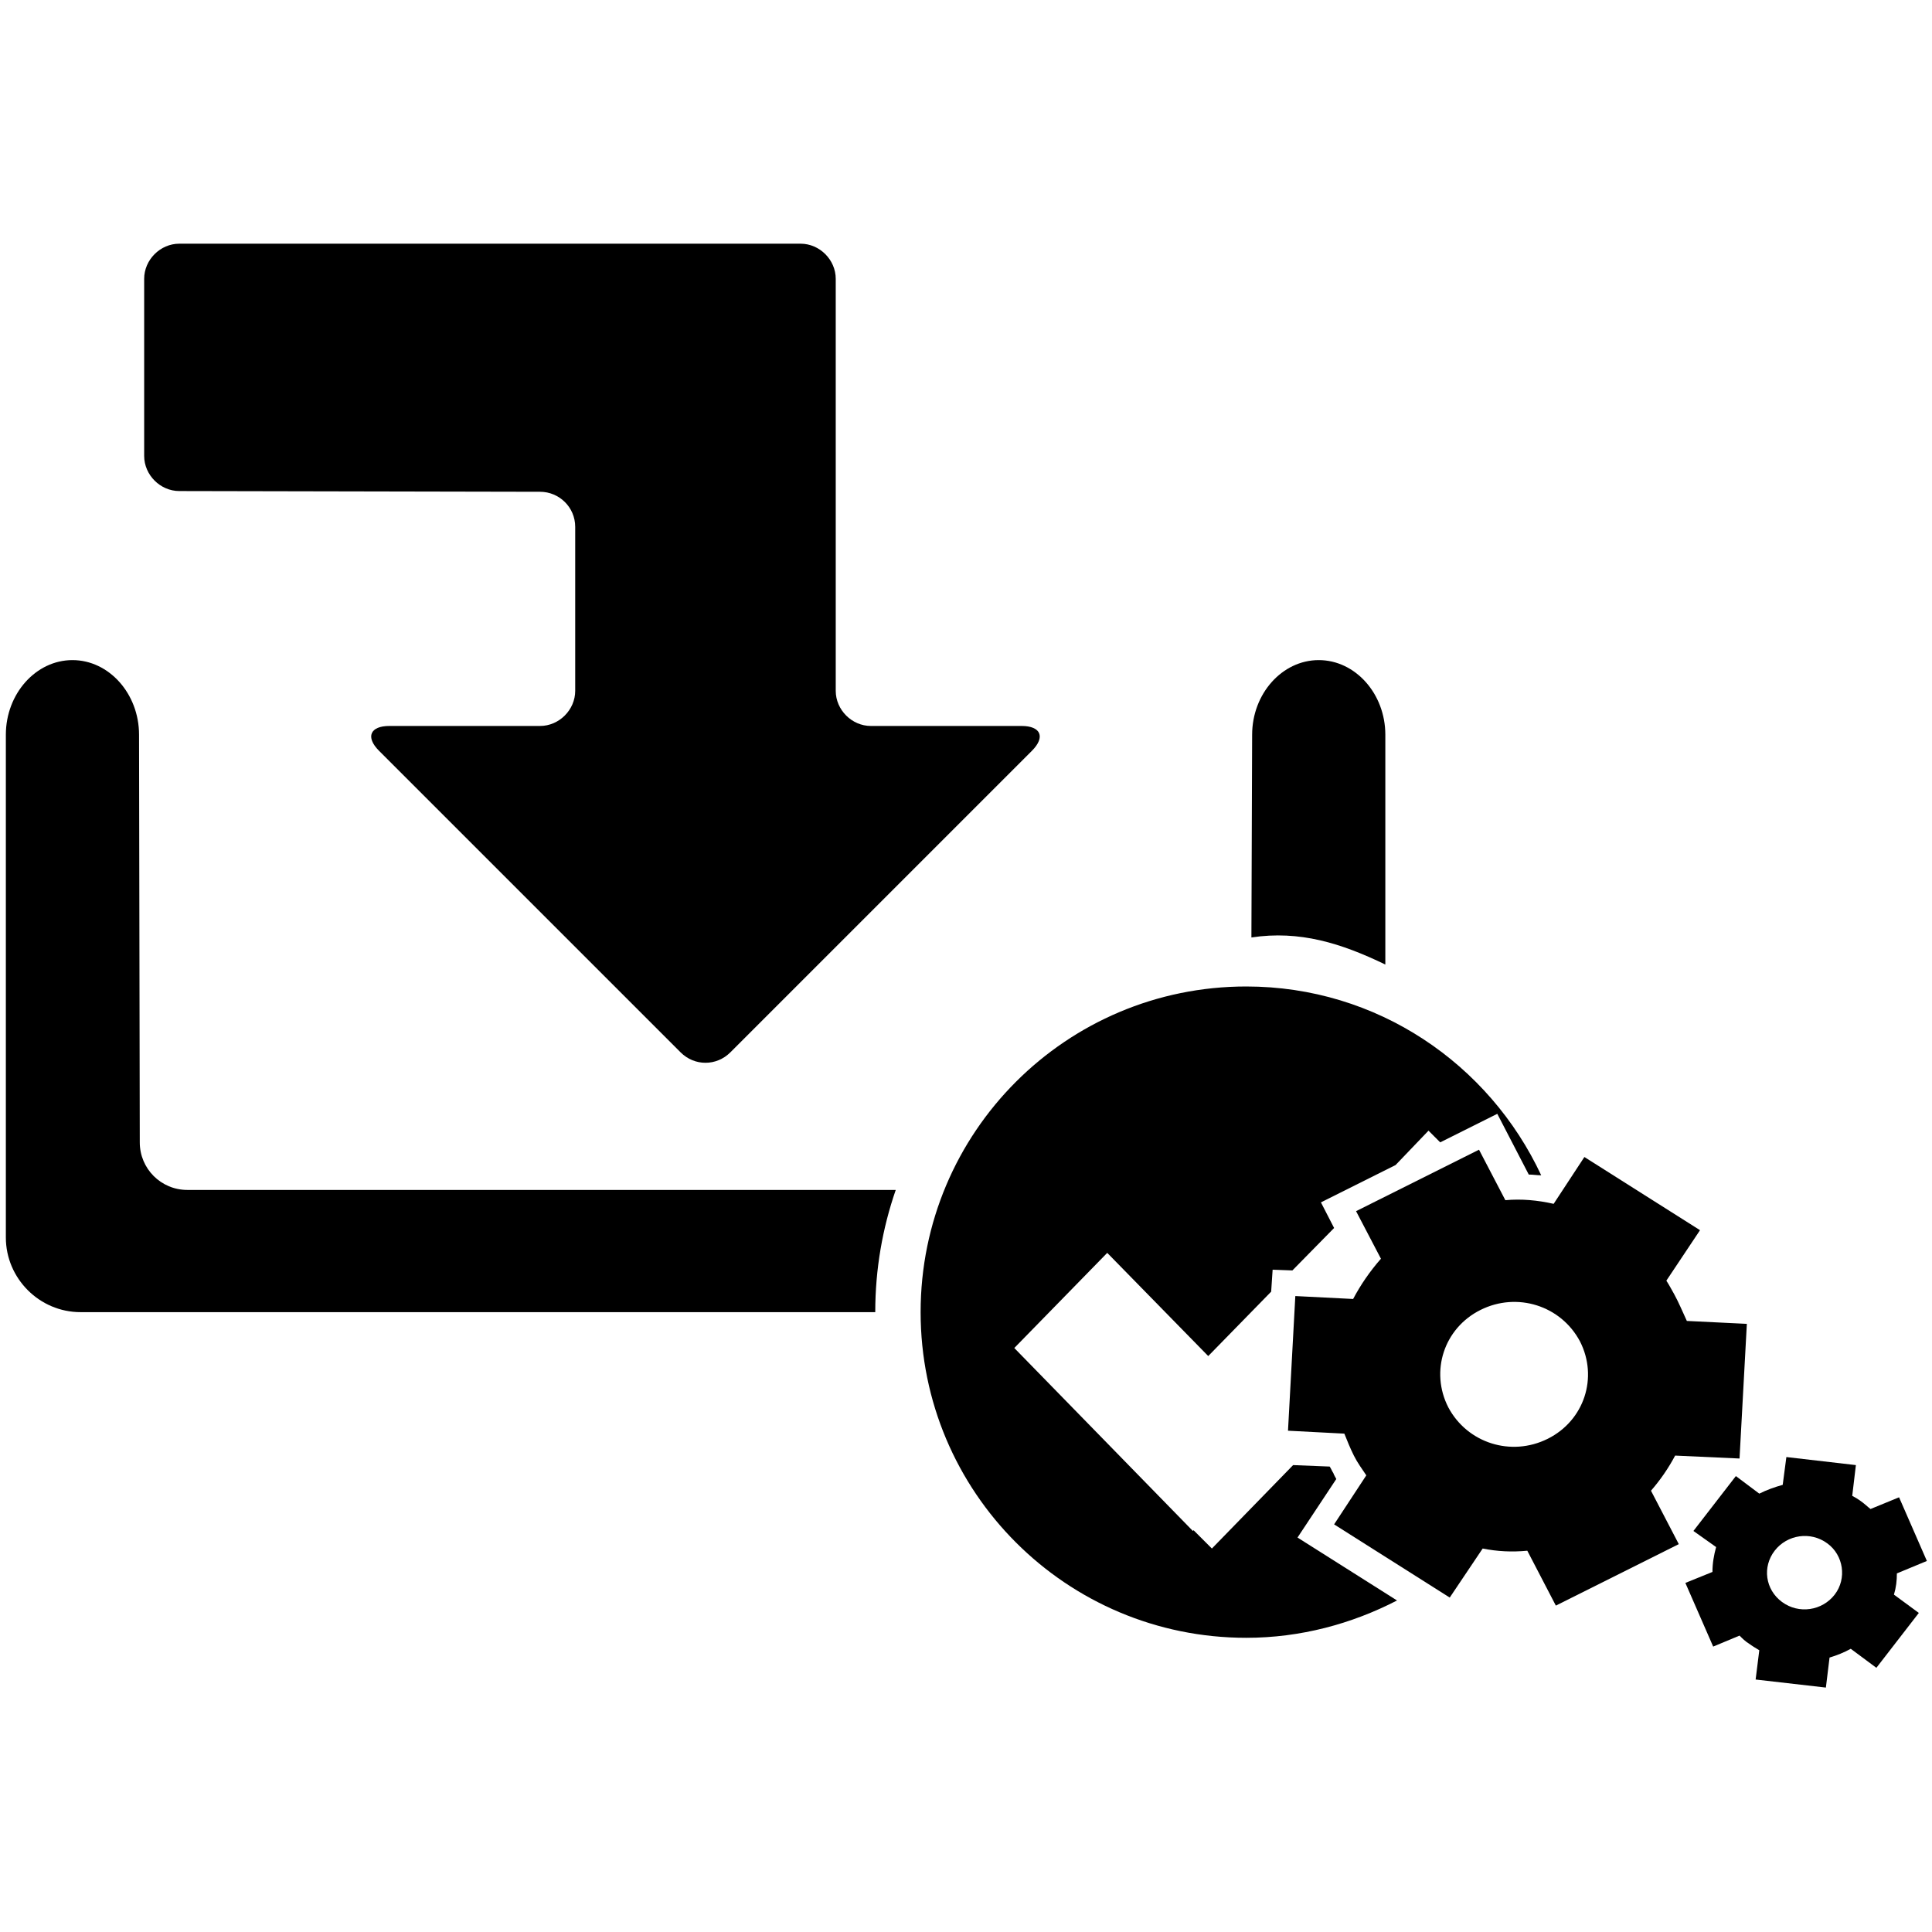
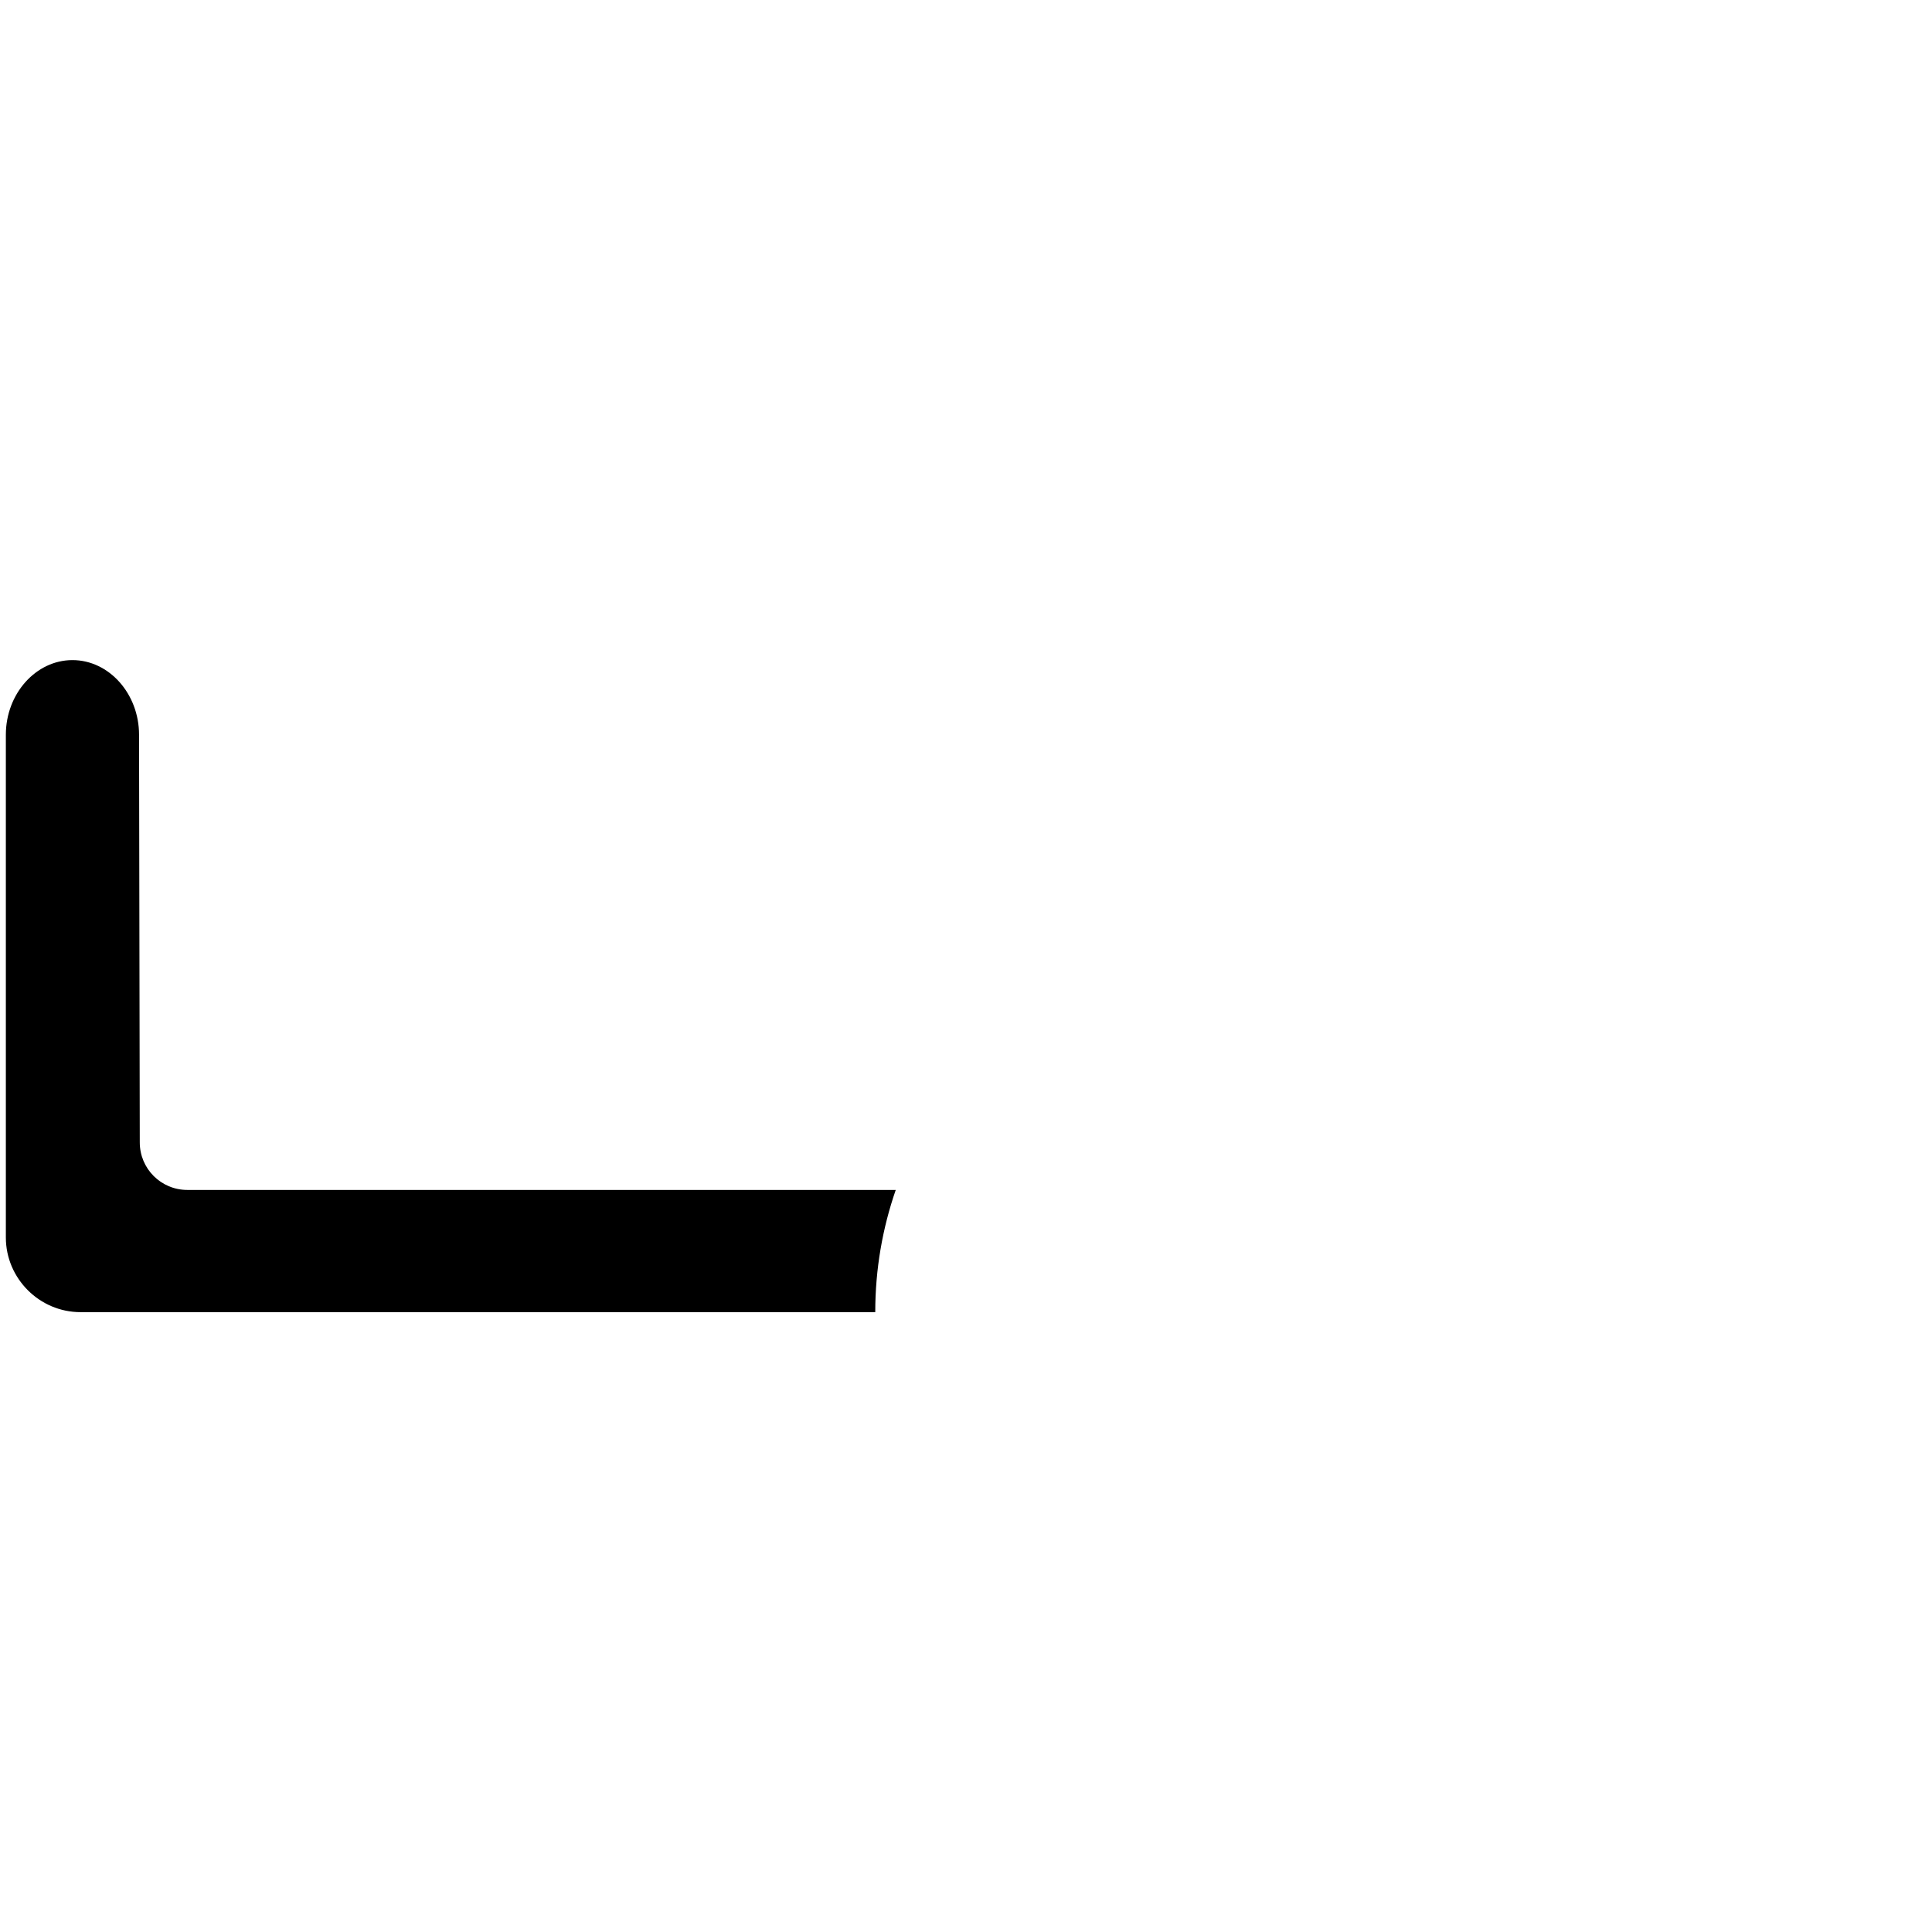
<svg xmlns="http://www.w3.org/2000/svg" version="1.1" id="Layer_1" x="0px" y="0px" viewBox="0 0 264 264" style="enable-background:new 0 0 264 264;" xml:space="preserve">
  <style type="text/css">
	.st0{fill-rule:evenodd;clip-rule:evenodd;}
</style>
  <g>
-     <path class="st0" d="M73.8,67.2c2.6,0,4.8,2.1,4.8,4.8v22.4c0,2.6-2.2,4.8-4.8,4.8H53.2c-2.6,0-3.3,1.5-1.4,3.4L93,143.8   c1.9,1.9,4.9,1.9,6.8,0l41.2-41.2c1.9-1.9,1.2-3.4-1.4-3.4H119c-2.6,0-4.8-2.2-4.8-4.8v-23c0-2.6,0-7,0-9.6V38.1   c0-2.6-2.2-4.8-4.8-4.8H24.5c-2.6,0-4.8,2.2-4.8,4.8v24.2c0,2.6,2.2,4.8,4.8,4.8L73.8,67.2z" />
    <g>
-       <path d="M189.3,131.8v-31.4c0-5.6-4.1-10.2-9.1-10.2s-9.1,4.6-9.1,10.2l-0.1,27.7C177.6,127.1,183.3,128.9,189.3,131.8z" />
      <path d="M25.6,162.6c-3.6,0-6.5-2.9-6.5-6.5L19,100.4c0-5.6-4.1-10.2-9.1-10.2s-9.1,4.6-9.1,10.2v68.7c0,5.6,4.6,10.2,10.2,10.2    h108.6c0-5.9,1-11.5,2.8-16.7H25.6z" />
    </g>
    <g>
-       <path d="M228.8,176.9c-0.4-0.7-0.7-1.3-1.1-1.9l4.6-6.9l-15.8-10l-4.2,6.4c-2.2-0.5-4.4-0.7-6.6-0.5l-3.6-6.9l-16.8,8.4l3.4,6.5    c-1.5,1.7-2.8,3.6-3.8,5.5l-7.9-0.4l-1,18.4l7.7,0.4c0.4,1,0.8,2,1.3,3s1.1,1.8,1.7,2.7l-4.4,6.7l15.8,10l4.5-6.7    c2,0.4,4,0.5,6.1,0.3l3.9,7.5l16.8-8.4l-3.8-7.3c1.3-1.5,2.4-3.1,3.3-4.8l8.8,0.4l1-18.4l-8.2-0.4    C229.9,179.2,229.4,178,228.8,176.9z M211.5,196.6c-5,2.5-11,0.6-13.6-4.3c-2.5-4.9-0.6-10.8,4.4-13.3s11-0.6,13.6,4.3    C218.4,188.2,216.5,194.1,211.5,196.6z" />
-     </g>
+       </g>
    <g>
-       <path d="M254.1,205c-0.3-0.2-0.6-0.4-1-0.6l0.5-4.2l-9.5-1.1l-0.5,3.8c-1.1,0.3-2.2,0.7-3.2,1.2l-3.2-2.4l-5.8,7.5l3.1,2.2    c-0.3,1.1-0.5,2.2-0.5,3.4l-3.7,1.5l3.8,8.7l3.6-1.5c0.4,0.4,0.8,0.8,1.3,1.1c0.4,0.3,0.9,0.6,1.4,0.9l-0.5,4l9.6,1.1l0.5-4.1    c1-0.3,2-0.7,2.9-1.2l3.5,2.6l5.8-7.5l-3.4-2.5c0.3-1,0.4-1.9,0.4-2.9l4.1-1.7l-3.8-8.7l-3.9,1.6    C255.2,205.9,254.7,205.4,254.1,205z M250.7,217.9c-1.7,2.2-4.9,2.7-7.2,1s-2.7-4.8-1-7s4.9-2.7,7.2-1    C251.9,212.5,252.4,215.7,250.7,217.9z" />
-     </g>
+       </g>
    <g>
-       <path class="st0" d="M177.3,210.1l5.3-8c-0.1-0.2-0.3-0.5-0.4-0.8c-0.2-0.3-0.3-0.6-0.5-0.9l-5-0.2l-11.1,11.4l-2.5-2.5l-0.1,0.1    l-24.4-25l12.7-13l13.8,14.1l8.6-8.8l0.2-3l2.7,0.1l5.7-5.8l-1.8-3.5l10.2-5.1l4.5-4.7l1.6,1.6l7.8-3.9l4.3,8.3    c0.6,0,1.1,0.1,1.7,0.1c-7.1-15.2-22.4-25.8-40.3-25.8c-24.6,0-44.5,19.9-44.5,44.5s19.9,44.5,44.5,44.5c7.4,0,14.4-1.9,20.6-5.1    L177.3,210.1z" />
-     </g>
+       </g>
  </g>
</svg>